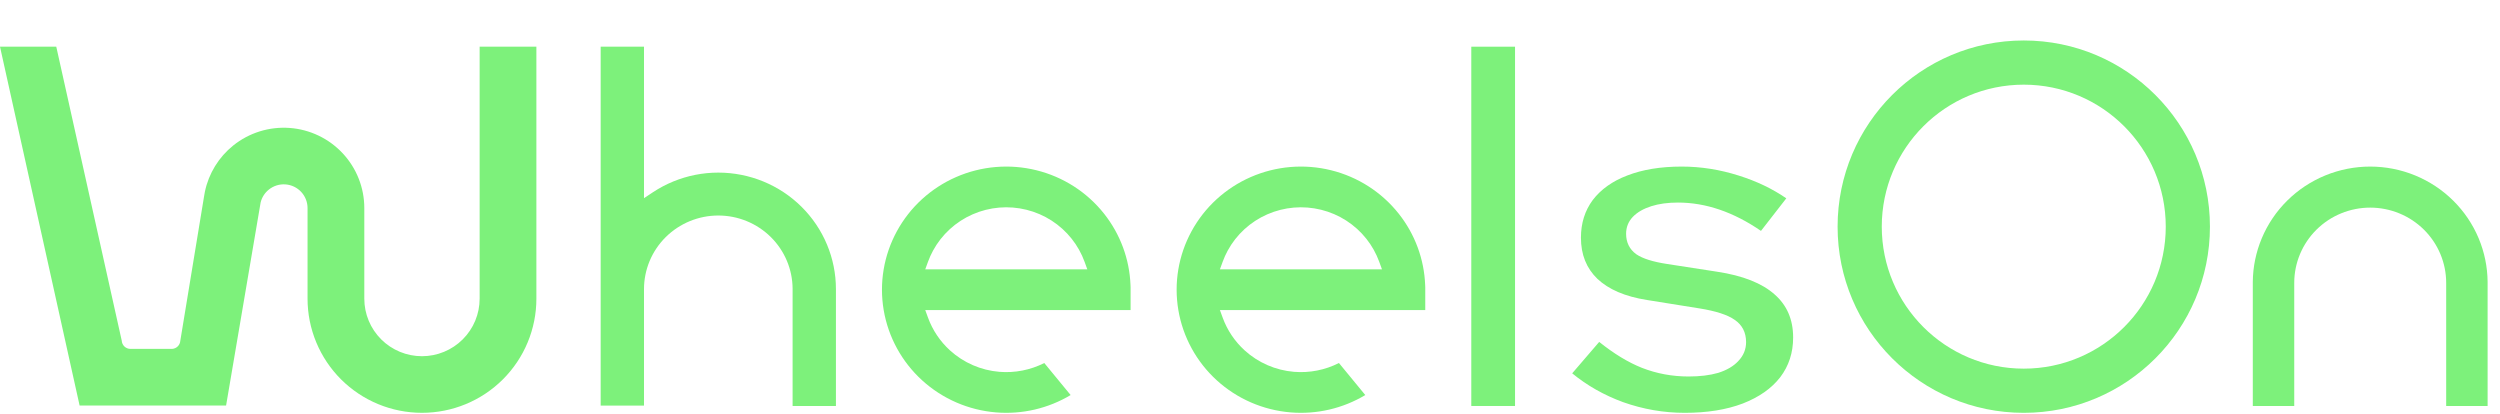
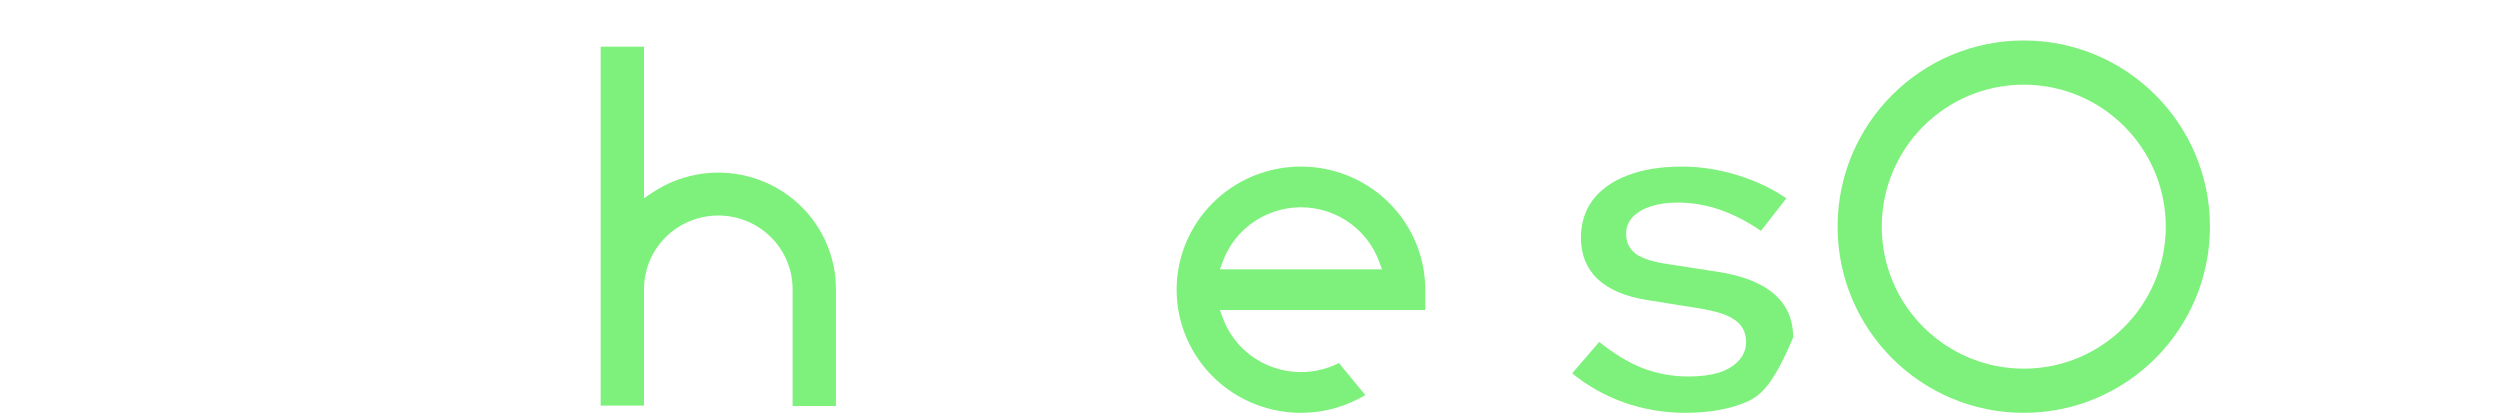
<svg xmlns="http://www.w3.org/2000/svg" width="350" height="58" viewBox="0 0 350 58" fill="none">
-   <path d="M7.877 6.535L0 6.535L11.145 56.773L19.094 56.773L19.093 56.771H31.652L36.487 28.352C36.659 27.64 37.062 27.003 37.639 26.541C38.295 26.014 39.127 25.756 39.967 25.816C40.806 25.877 41.592 26.253 42.166 26.868C42.739 27.483 43.057 28.291 43.057 29.131V41.816C43.057 43.914 43.472 45.992 44.277 47.93C45.082 49.869 46.262 51.63 47.749 53.114C49.237 54.598 51.002 55.775 52.946 56.578C54.889 57.381 56.972 57.794 59.076 57.794C61.179 57.794 63.262 57.381 65.206 56.578C67.149 55.775 68.915 54.598 70.403 53.114C71.89 51.63 73.07 49.869 73.875 47.93C74.68 45.992 75.094 43.914 75.094 41.816V6.535H67.149V41.816C67.149 42.873 66.94 43.92 66.535 44.897C66.129 45.874 65.534 46.762 64.784 47.51C64.035 48.258 63.145 48.851 62.165 49.256C61.186 49.66 60.136 49.869 59.076 49.869C58.016 49.869 56.966 49.66 55.986 49.256C55.007 48.851 54.117 48.258 53.367 47.51C52.617 46.762 52.023 45.874 51.617 44.897C51.211 43.92 51.003 42.873 51.003 41.816V29.131C51.003 26.289 49.924 23.552 47.984 21.471C46.043 19.389 43.384 18.117 40.541 17.912C37.698 17.706 34.883 18.582 32.661 20.363C30.62 21.999 29.22 24.288 28.687 26.831L28.686 26.83L28.682 26.857C28.637 27.073 28.598 27.291 28.566 27.511L25.245 47.696L25.243 47.697C25.21 48.316 24.713 48.811 24.093 48.844L24.092 48.846H18.325L18.323 48.844C18.303 48.846 18.282 48.846 18.261 48.846C17.611 48.846 17.079 48.337 17.045 47.697L17.044 47.696L7.877 6.535Z" fill="#7DF17B" />
  <path d="M117.03 40.475L117.03 56.838H110.964L110.964 40.404L110.964 40.398C110.954 39.072 110.685 37.759 110.172 36.533C109.65 35.283 108.883 34.147 107.917 33.19C106.952 32.234 105.805 31.475 104.543 30.957C103.281 30.439 101.928 30.173 100.562 30.173C99.196 30.173 97.843 30.439 96.581 30.957C95.319 31.475 94.172 32.234 93.206 33.19C92.24 34.147 91.474 35.283 90.951 36.533C90.429 37.783 90.16 39.123 90.16 40.475V56.786H84.094V6.537H90.16V27.743L91.413 26.913C92.308 26.321 93.261 25.816 94.26 25.406C96.258 24.587 98.399 24.165 100.562 24.165C102.725 24.165 104.866 24.587 106.864 25.406C108.862 26.226 110.677 27.427 112.207 28.942C113.736 30.457 114.949 32.255 115.777 34.234C116.604 36.213 117.03 38.334 117.03 40.475Z" fill="#7DF17B" />
-   <path d="M327.759 29.869C326.469 30.398 325.296 31.174 324.309 32.152C323.321 33.13 322.538 34.292 322.003 35.57C321.469 36.848 321.194 38.218 321.194 39.601V56.838H315.392V39.449V39.446C315.412 37.361 315.837 35.299 316.644 33.371C317.47 31.396 318.68 29.601 320.207 28.09C321.733 26.578 323.545 25.379 325.539 24.561C327.533 23.742 329.671 23.321 331.829 23.321C333.988 23.321 336.125 23.742 338.119 24.561C340.113 25.379 341.925 26.578 343.452 28.09C344.978 29.601 346.189 31.396 347.015 33.371C347.821 35.298 348.245 37.361 348.265 39.446L348.265 39.449L348.266 56.838H342.465V39.601C342.465 38.218 342.19 36.848 341.655 35.57C341.121 34.292 340.337 33.13 339.35 32.152C338.362 31.174 337.19 30.398 335.899 29.869C334.609 29.34 333.226 29.067 331.829 29.067C330.432 29.067 329.049 29.34 327.759 29.869Z" fill="#7DF17B" />
-   <path fill-rule="evenodd" clip-rule="evenodd" d="M129.924 44.478C130.557 46.215 131.606 47.785 132.993 49.049C134.899 50.785 137.334 51.843 139.914 52.056C142.092 52.235 144.268 51.803 146.199 50.822L149.887 55.307C146.753 57.185 143.096 58.038 139.437 57.736C135.582 57.419 131.944 55.838 129.097 53.245C126.25 50.65 124.357 47.191 123.716 43.413C123.076 39.635 123.724 35.752 125.56 32.38C127.395 29.007 130.312 26.337 133.851 24.789C137.39 23.242 141.349 22.907 145.101 23.836C148.854 24.765 152.187 26.907 154.574 29.922C156.844 32.788 158.135 36.288 158.271 39.919L158.283 40.232V43.409H129.534L129.924 44.478ZM136.175 30.004C133.807 31.04 131.854 32.827 130.626 35.084C130.352 35.587 130.118 36.107 129.924 36.639L129.534 37.708H152.225L151.835 36.639C151.417 35.493 150.815 34.411 150.045 33.439C148.447 31.421 146.217 29.988 143.705 29.366C141.193 28.744 138.544 28.969 136.175 30.004Z" fill="#7DF17B" />
  <path fill-rule="evenodd" clip-rule="evenodd" d="M199.536 43.409H170.787L171.177 44.478C171.81 46.215 172.859 47.785 174.246 49.049C176.151 50.785 178.587 51.843 181.167 52.056C183.345 52.235 185.521 51.803 187.451 50.822L191.14 55.307C188.006 57.185 184.349 58.038 180.69 57.736C176.835 57.419 173.196 55.838 170.349 53.244C167.503 50.65 165.609 47.191 164.969 43.413C164.329 39.635 164.977 35.752 166.813 32.38C168.648 29.007 171.565 26.337 175.104 24.789C178.643 23.242 182.601 22.907 186.354 23.836C190.107 24.765 193.44 26.907 195.827 29.922C198.096 32.788 199.388 36.288 199.524 39.919L199.536 40.232L199.536 43.409ZM177.428 30.004C175.06 31.04 173.107 32.827 171.878 35.084C171.605 35.587 171.371 36.107 171.177 36.639L170.787 37.708H193.478L193.088 36.639C192.67 35.493 192.068 34.411 191.298 33.439C189.7 31.421 187.47 29.988 184.958 29.366C182.446 28.744 179.797 28.969 177.428 30.004Z" fill="#7DF17B" />
-   <path d="M235.867 57.796C232.916 57.796 230.034 57.296 227.221 56.297C224.568 55.324 222.198 53.98 220.107 52.267L223.888 47.868C225.946 49.516 227.937 50.729 229.863 51.495L229.868 51.497C231.938 52.306 234.115 52.709 236.398 52.709C237.981 52.709 239.368 52.543 240.551 52.201L240.572 52.194C241.75 51.817 242.693 51.275 243.365 50.543C244.082 49.801 244.452 48.911 244.452 47.893C244.452 46.56 243.921 45.503 242.866 44.785C241.854 44.064 240.191 43.544 237.955 43.181L230.585 42L230.582 41.999C227.493 41.516 225.191 40.51 223.622 39.023C222.1 37.548 221.332 35.646 221.332 33.273C221.332 31.238 221.886 29.49 222.984 28.006C224.122 26.515 225.722 25.366 227.81 24.572L227.816 24.569C229.941 23.742 232.48 23.321 235.443 23.321C238.116 23.321 240.774 23.74 243.417 24.579L243.42 24.58C245.92 25.364 248.14 26.427 250.083 27.765L246.536 32.325C242.703 29.692 238.826 28.358 234.913 28.358C233.499 28.358 232.248 28.526 231.167 28.872C230.092 29.217 229.22 29.71 228.585 30.373L228.583 30.376C227.966 31.025 227.654 31.82 227.654 32.731C227.654 33.931 228.129 34.9 229.068 35.585L229.078 35.592L229.088 35.599C229.992 36.217 231.438 36.655 233.358 36.952L240.356 38.034L240.36 38.035C244.026 38.586 246.7 39.664 248.443 41.218L248.448 41.224C250.172 42.732 251.039 44.725 251.039 47.253C251.039 49.382 250.435 51.227 249.232 52.811C248.024 54.368 246.282 55.602 243.975 56.497C241.706 57.358 239.007 57.796 235.867 57.796Z" fill="#7DF17B" />
-   <path d="M205.981 56.838V6.537H212.105V56.838H205.981Z" fill="#7DF17B" />
+   <path d="M235.867 57.796C232.916 57.796 230.034 57.296 227.221 56.297C224.568 55.324 222.198 53.98 220.107 52.267L223.888 47.868C225.946 49.516 227.937 50.729 229.863 51.495L229.868 51.497C231.938 52.306 234.115 52.709 236.398 52.709C237.981 52.709 239.368 52.543 240.551 52.201L240.572 52.194C241.75 51.817 242.693 51.275 243.365 50.543C244.082 49.801 244.452 48.911 244.452 47.893C244.452 46.56 243.921 45.503 242.866 44.785C241.854 44.064 240.191 43.544 237.955 43.181L230.585 42L230.582 41.999C227.493 41.516 225.191 40.51 223.622 39.023C222.1 37.548 221.332 35.646 221.332 33.273C221.332 31.238 221.886 29.49 222.984 28.006C224.122 26.515 225.722 25.366 227.81 24.572L227.816 24.569C229.941 23.742 232.48 23.321 235.443 23.321C238.116 23.321 240.774 23.74 243.417 24.579L243.42 24.58C245.92 25.364 248.14 26.427 250.083 27.765L246.536 32.325C242.703 29.692 238.826 28.358 234.913 28.358C233.499 28.358 232.248 28.526 231.167 28.872C230.092 29.217 229.22 29.71 228.585 30.373L228.583 30.376C227.966 31.025 227.654 31.82 227.654 32.731C227.654 33.931 228.129 34.9 229.068 35.585L229.078 35.592L229.088 35.599C229.992 36.217 231.438 36.655 233.358 36.952L240.356 38.034L240.36 38.035C244.026 38.586 246.7 39.664 248.443 41.218L248.448 41.224C250.172 42.732 251.039 44.725 251.039 47.253C248.024 54.368 246.282 55.602 243.975 56.497C241.706 57.358 239.007 57.796 235.867 57.796Z" fill="#7DF17B" />
  <path fill-rule="evenodd" clip-rule="evenodd" d="M283.327 51.611C294.306 51.611 303.206 42.711 303.206 31.732C303.206 20.753 294.306 11.853 283.327 11.853C272.348 11.853 263.448 20.753 263.448 31.732C263.448 42.711 272.348 51.611 283.327 51.611ZM283.327 57.796C297.722 57.796 309.391 46.126 309.391 31.732C309.391 17.337 297.722 5.668 283.327 5.668C268.933 5.668 257.263 17.337 257.263 31.732C257.263 46.126 268.933 57.796 283.327 57.796Z" fill="#7DF17B" />
</svg>